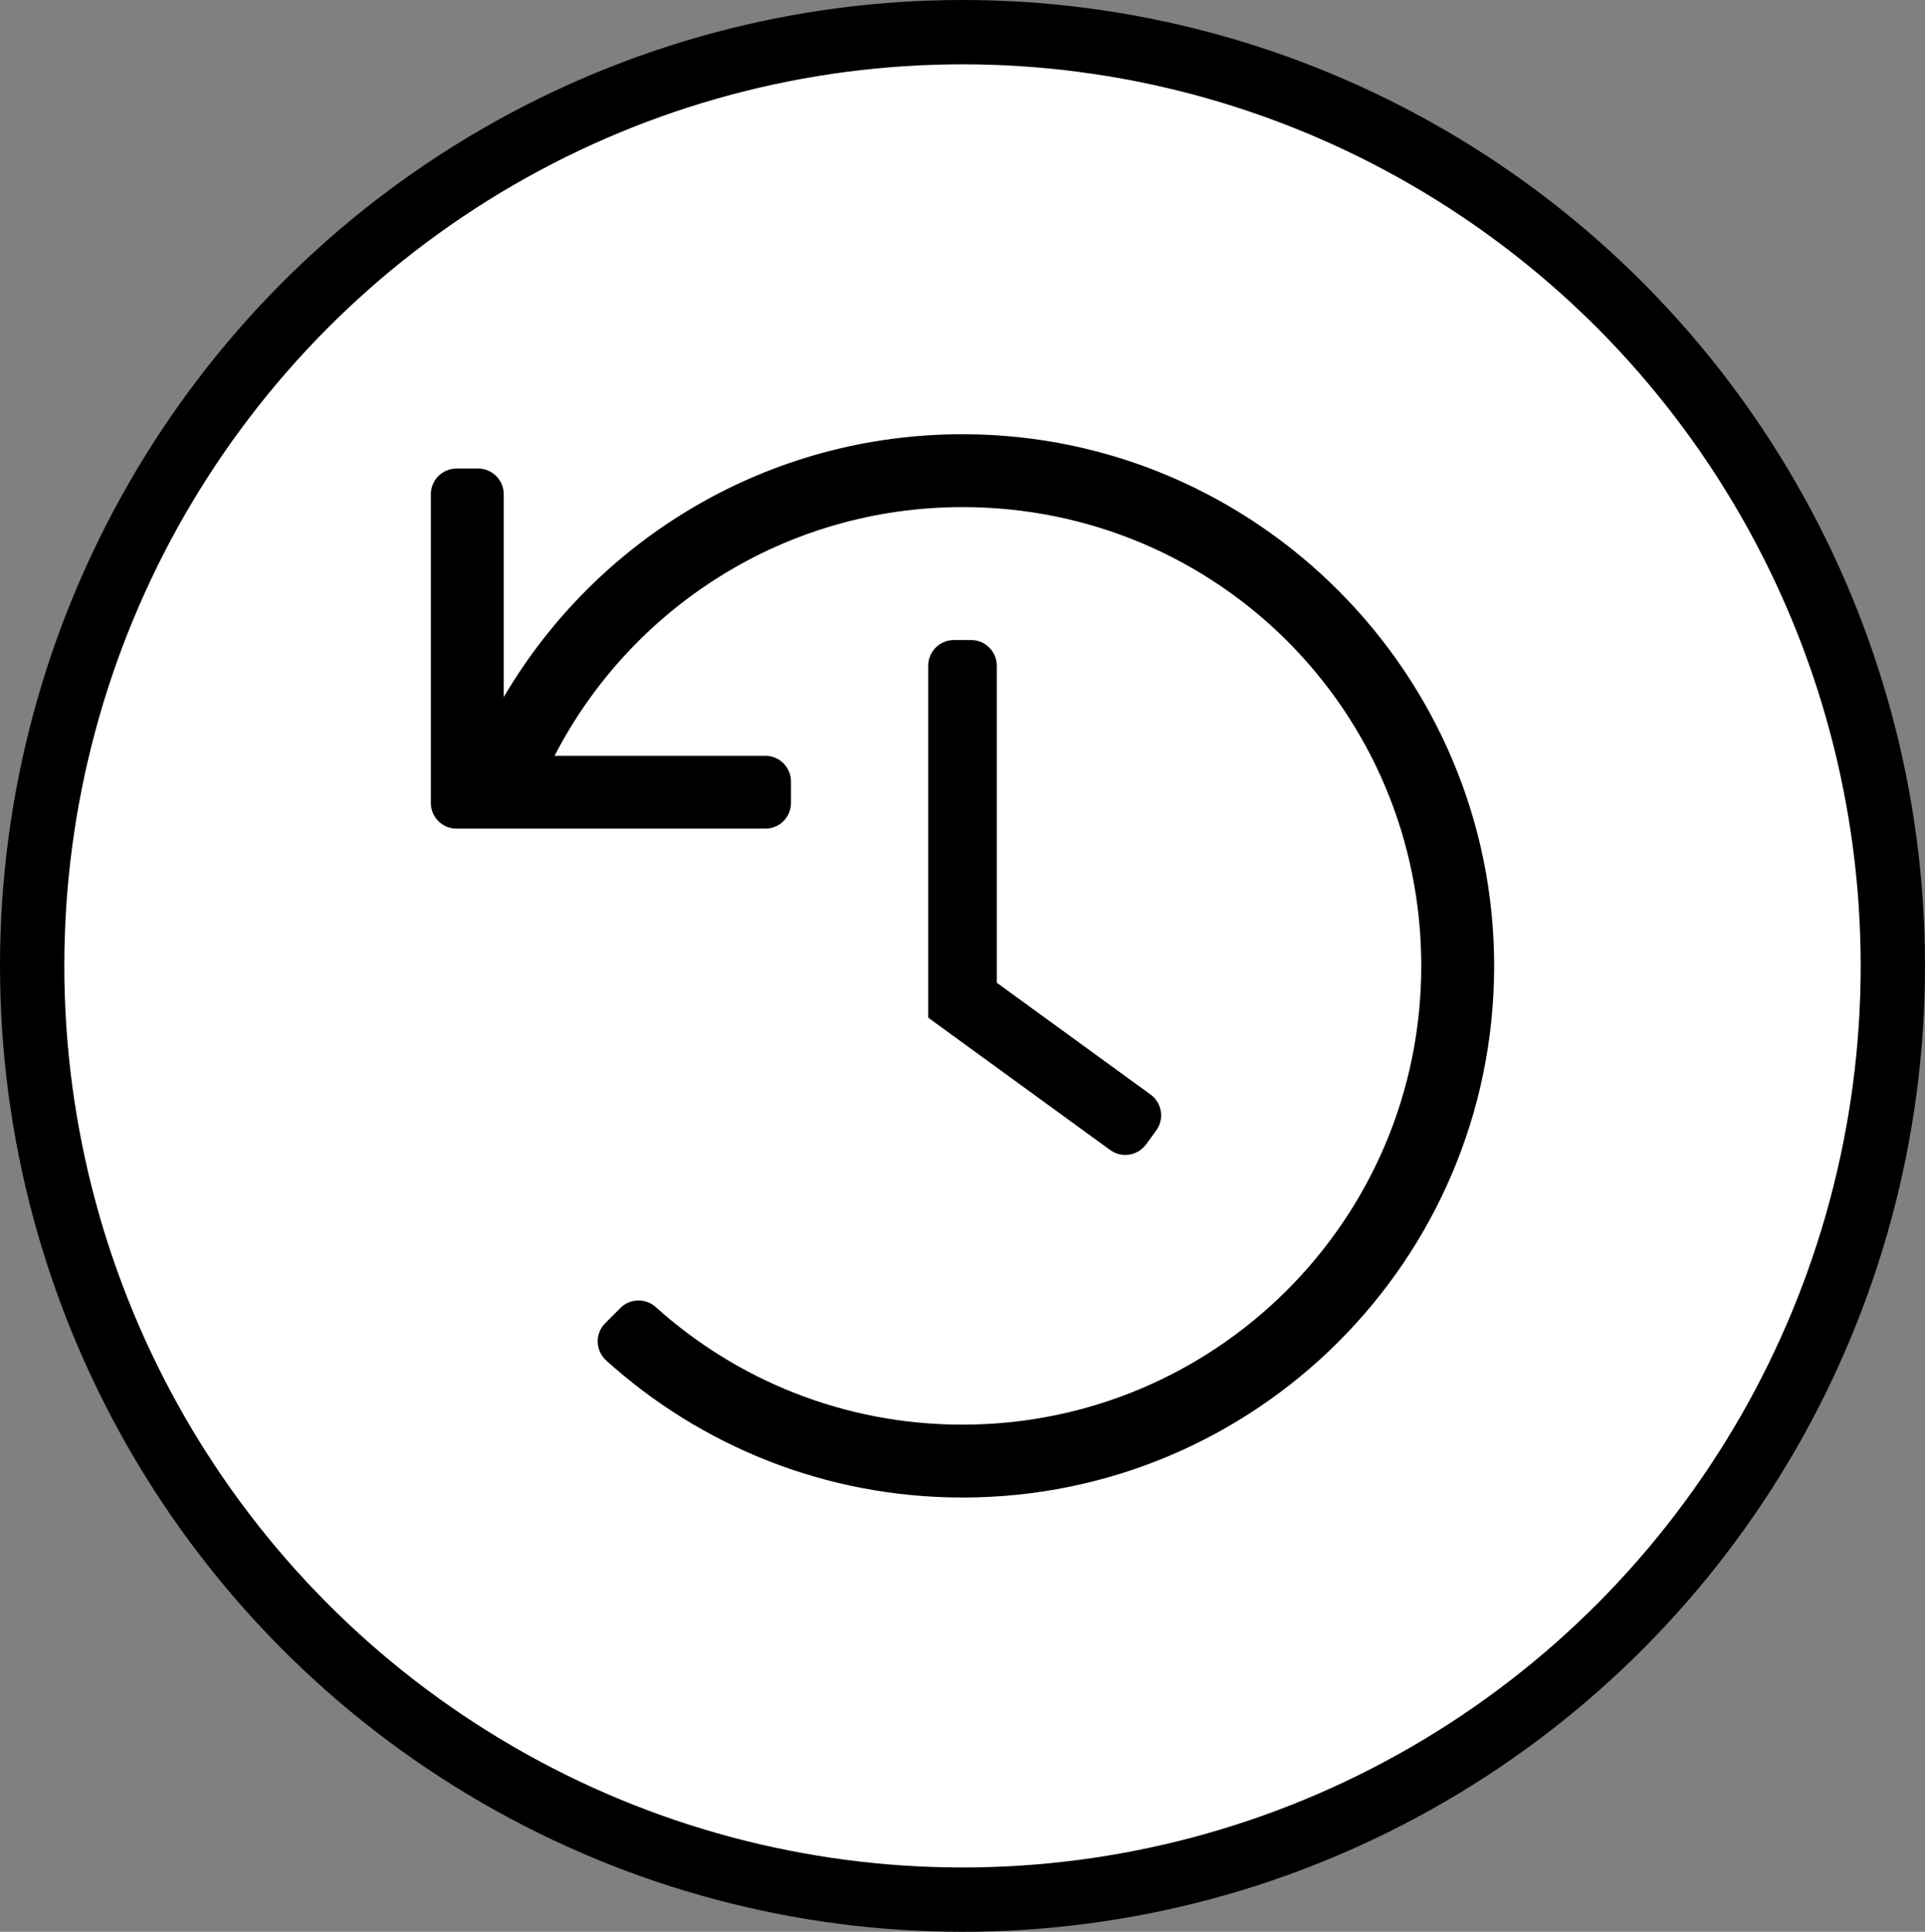
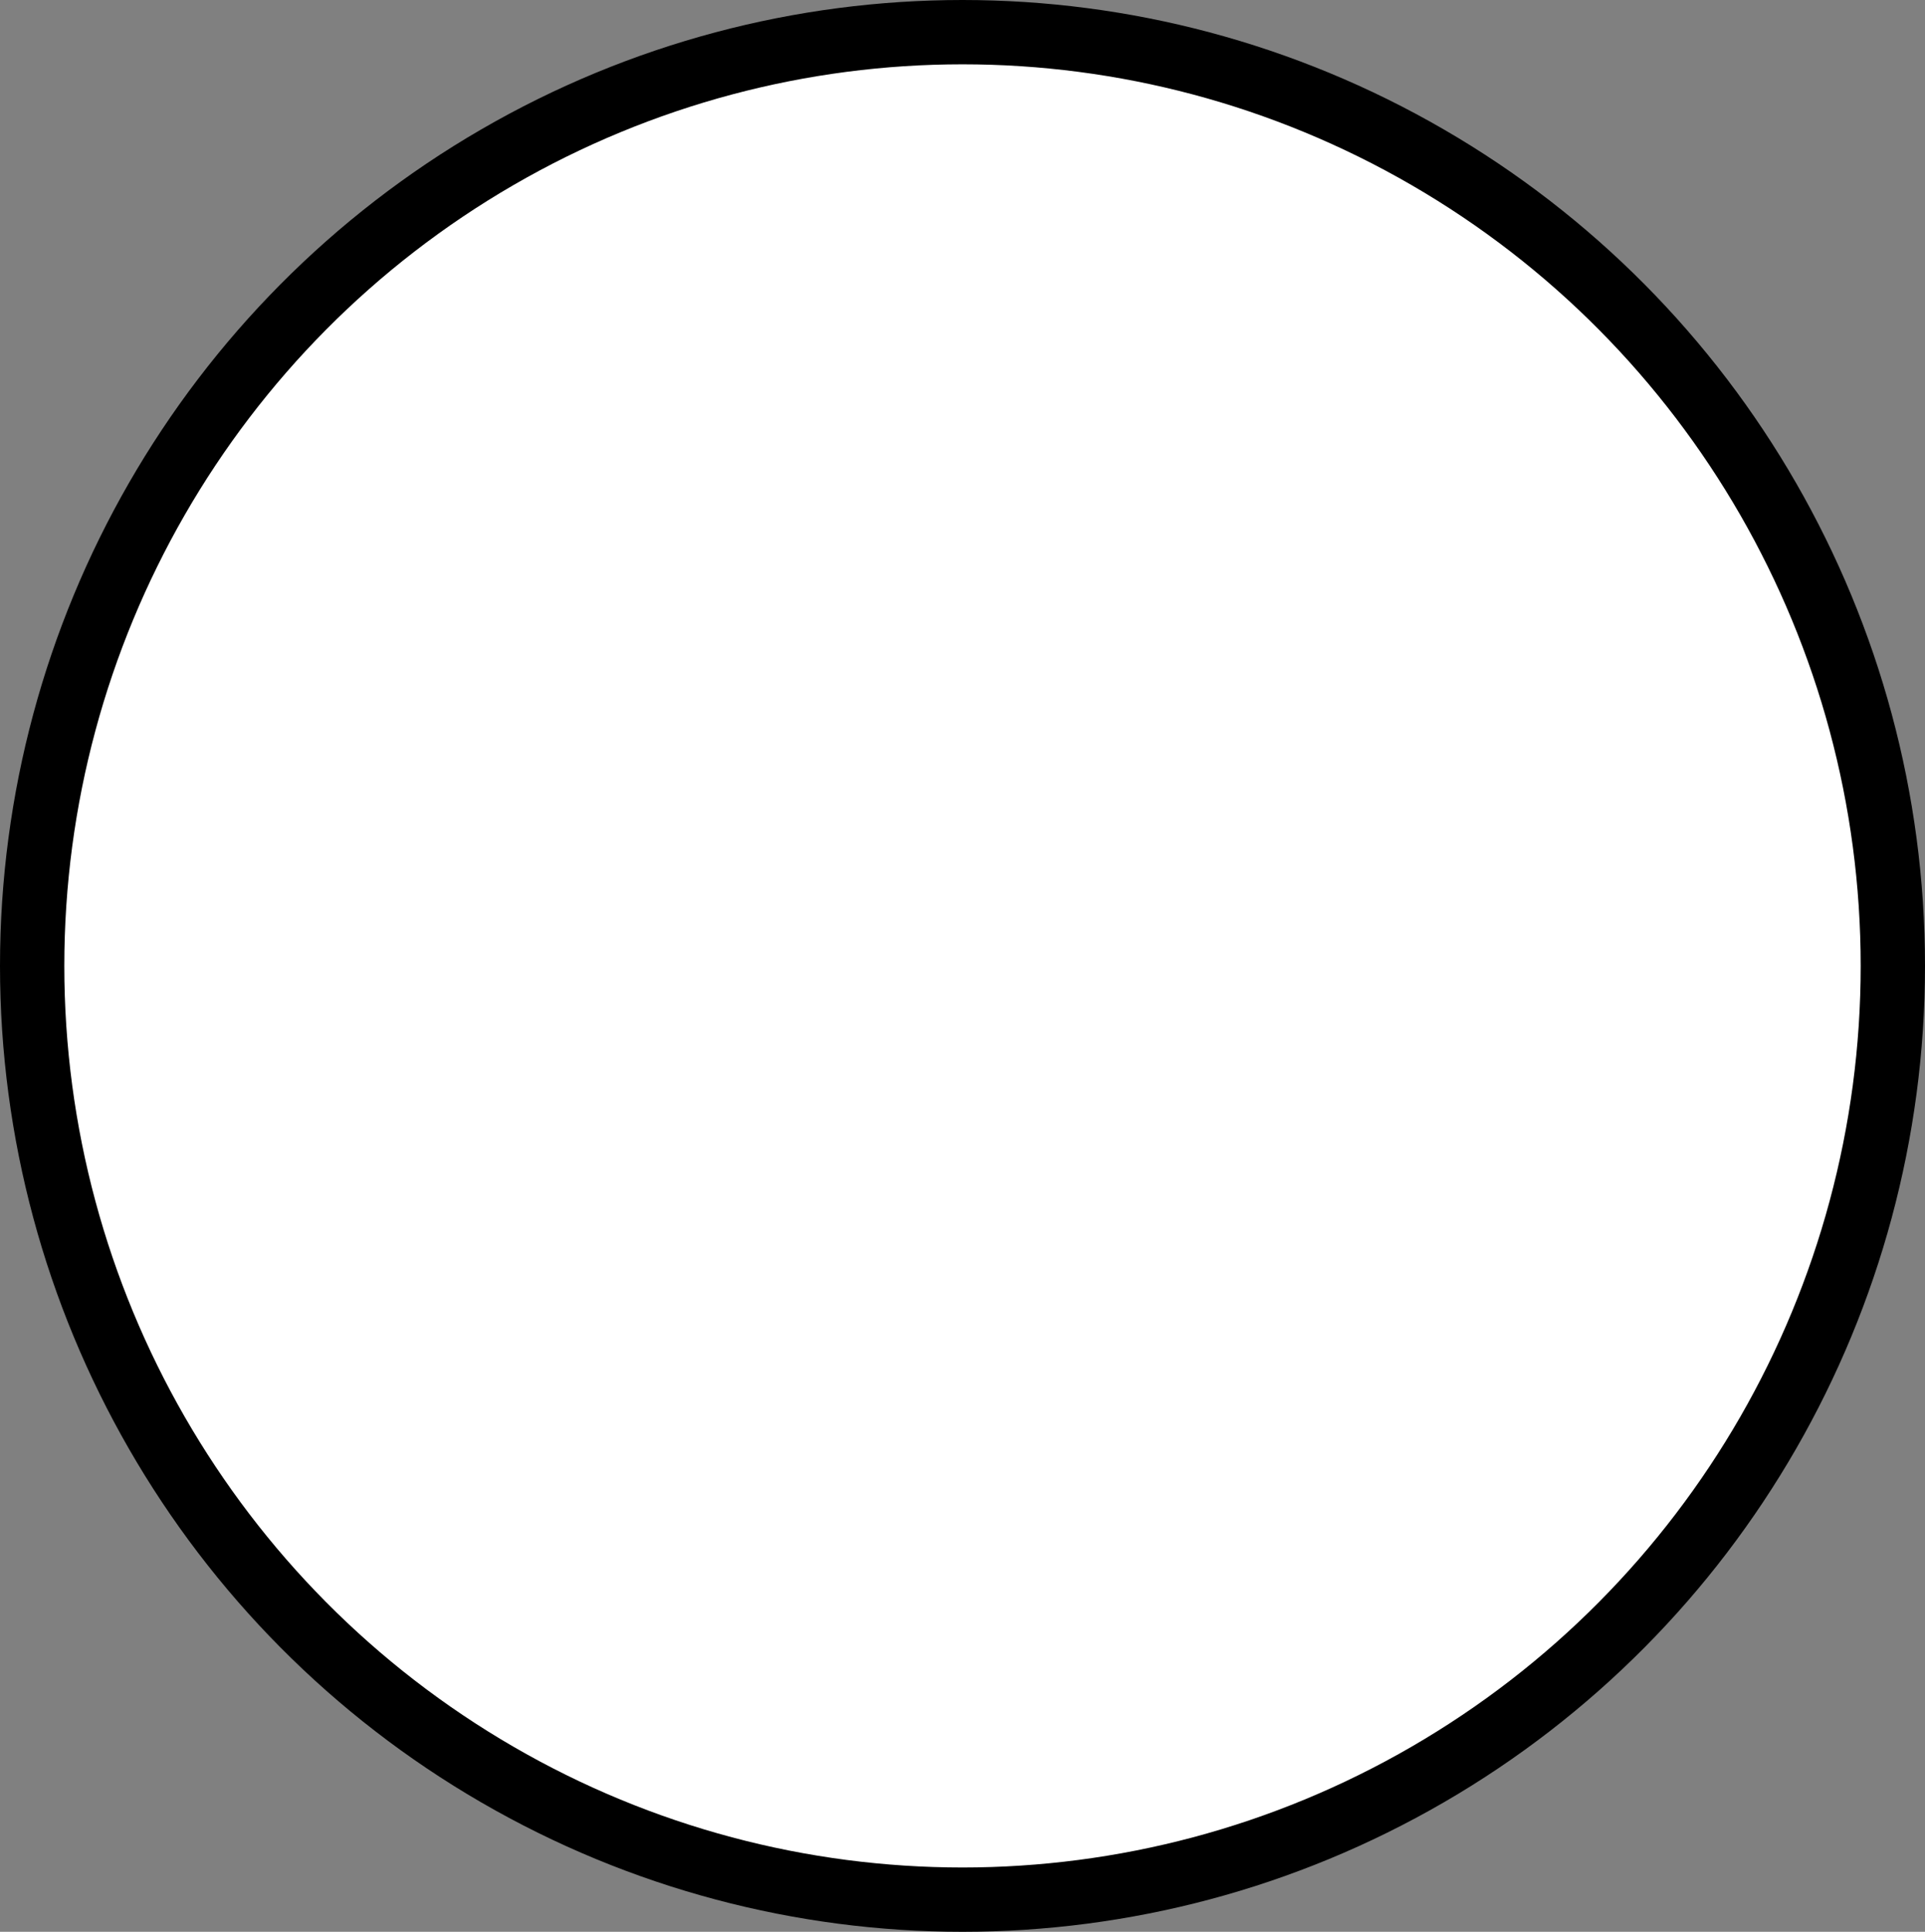
<svg xmlns="http://www.w3.org/2000/svg" viewBox="0 0 897.96 901.1">
  <rect x="0" y="0" width="897.96" height="901.1" fill="#808080" stroke="none" />
  <defs>
    <style>.d{fill:#fff;stroke:#000;stroke-miterlimit:10;stroke-width:30px;}</style>
  </defs>
  <g id="a" />
  <g id="b">
    <g id="c">
      <ellipse class="d" cx="448.98" cy="450.55" rx="433.98" ry="435.55" />
-       <path d="M212.98,218.55h10c6.63,0,12,5.37,12,12v94.62c43.2-73.58,123.24-122.91,214.79-122.62,136.39,.43,247.42,112.01,247.21,248.39-.21,136.79-111.17,247.6-248,247.6-63.93,0-122.2-24.19-166.18-63.91-5.11-4.62-5.35-12.56-.48-17.43l7.07-7.07c4.5-4.5,11.75-4.71,16.48-.45,37.89,34.1,88.04,54.86,143.11,54.86,117.74,0,214-95.33,214-214s-95.33-214-214-214c-82.86,0-154.74,47.08-190.29,116h98.29c6.63,0,12,5.37,12,12v10c0,6.63-5.37,12-12,12H212.98c-6.63,0-12-5.37-12-12V230.55c0-6.63,5.37-12,12-12Zm321.65,315.23l4.71-6.47c3.9-5.36,2.71-12.86-2.65-16.76l-71.71-52.15v-147.85c0-6.63-5.37-12-12-12h-8c-6.63,0-12,5.37-12,12v164.15l84.88,61.73c5.36,3.9,12.86,2.71,16.76-2.65h0Z" />
    </g>
  </g>
</svg>